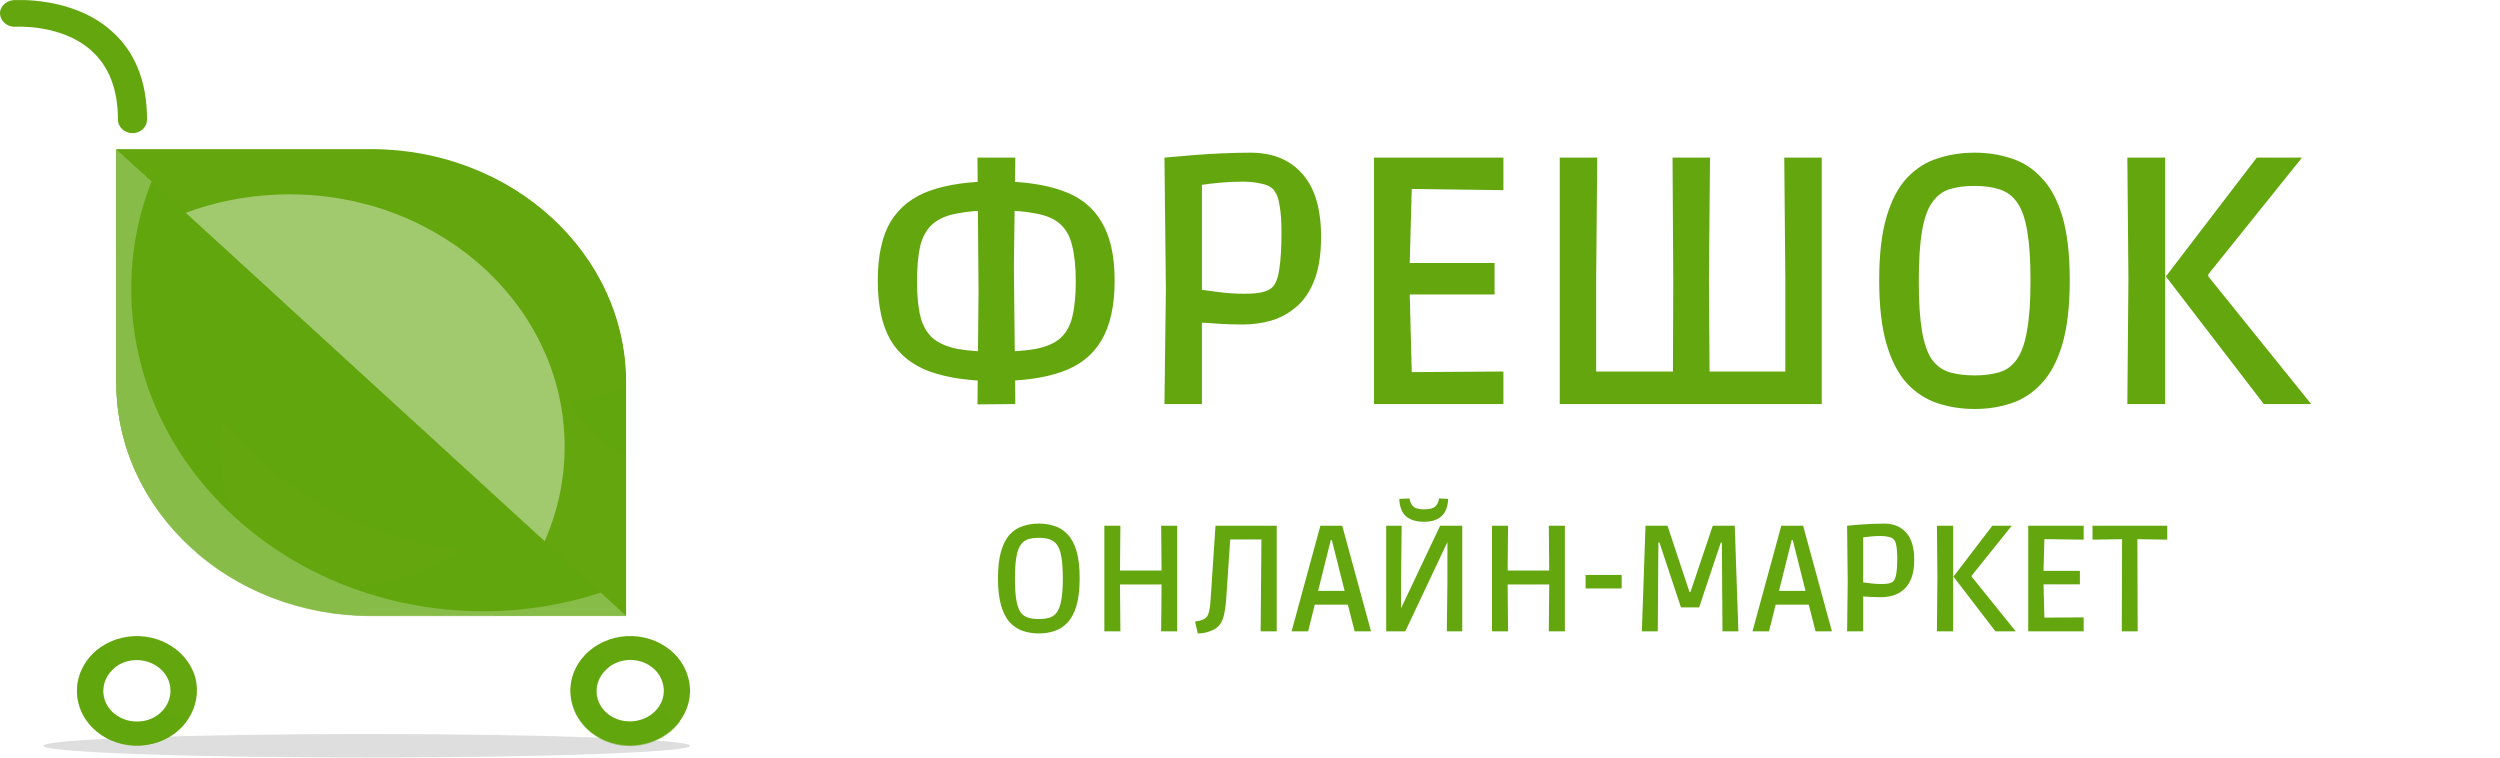
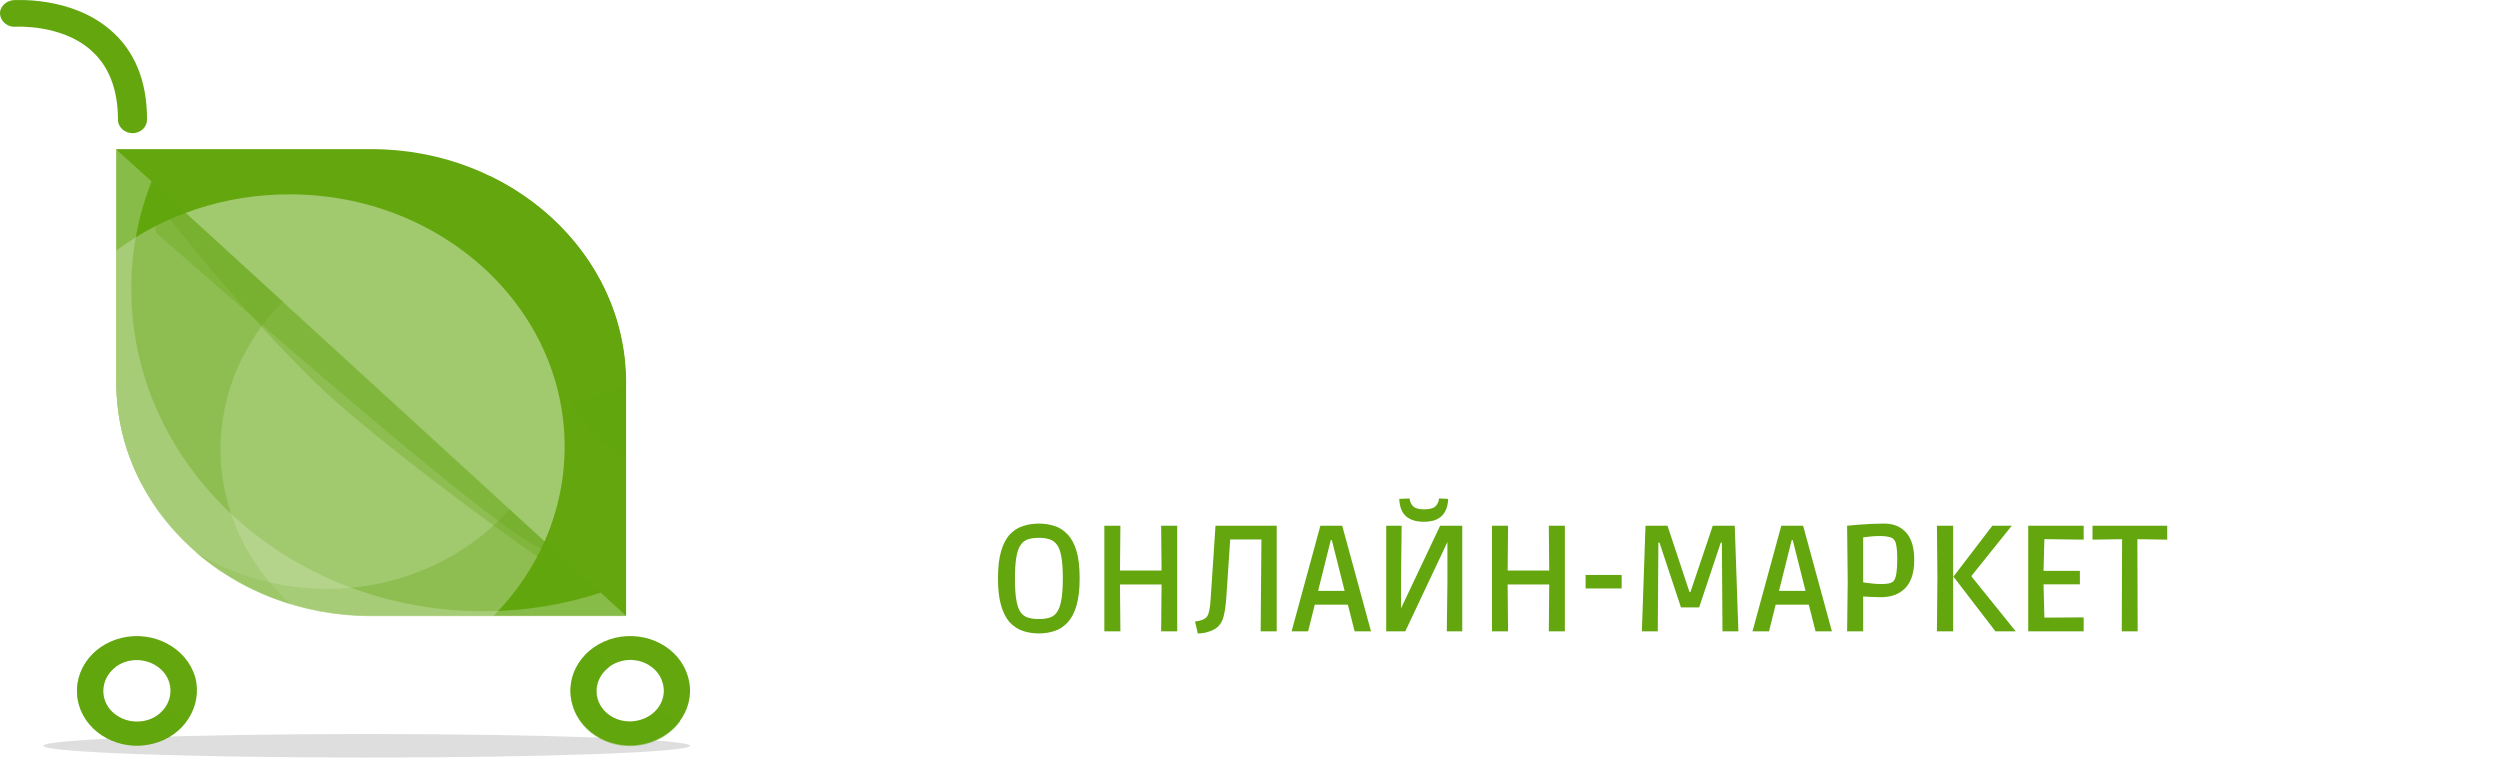
<svg xmlns="http://www.w3.org/2000/svg" width="198" height="60" viewBox="0 0 198 60" fill="none">
-   <path d="M78.9 30.18C76.791 30.18 75.036 29.928 73.636 29.424C72.255 28.92 71.219 28.089 70.528 26.932C69.856 25.756 69.52 24.188 69.52 22.228C69.52 20.231 69.866 18.663 70.556 17.524C71.266 16.385 72.311 15.573 73.692 15.088C75.092 14.603 76.828 14.36 78.9 14.36C81.028 14.36 82.783 14.612 84.164 15.116C85.546 15.601 86.572 16.423 87.244 17.58C87.935 18.719 88.28 20.268 88.28 22.228C88.28 24.225 87.926 25.812 87.216 26.988C86.526 28.145 85.48 28.967 84.08 29.452C82.699 29.937 80.972 30.18 78.9 30.18ZM78.9 27.856C80.17 27.856 81.215 27.781 82.036 27.632C82.876 27.464 83.52 27.184 83.968 26.792C84.435 26.381 84.752 25.821 84.92 25.112C85.107 24.384 85.2 23.451 85.2 22.312C85.2 21.155 85.107 20.212 84.92 19.484C84.752 18.737 84.435 18.159 83.968 17.748C83.52 17.337 82.876 17.057 82.036 16.908C81.215 16.74 80.17 16.656 78.9 16.656C77.65 16.656 76.614 16.74 75.792 16.908C74.971 17.057 74.327 17.337 73.86 17.748C73.394 18.159 73.067 18.737 72.88 19.484C72.712 20.212 72.628 21.155 72.628 22.312C72.628 23.451 72.722 24.384 72.908 25.112C73.095 25.821 73.422 26.381 73.888 26.792C74.355 27.184 74.999 27.464 75.82 27.632C76.642 27.781 77.668 27.856 78.9 27.856ZM77.416 32.028L77.5 23.04L77.416 12.484H80.412L80.3 21.108L80.412 32L77.416 32.028ZM92.225 32L92.337 22.928L92.225 12.484C92.225 12.484 92.43 12.465 92.841 12.428C93.27 12.391 93.82 12.344 94.493 12.288C95.165 12.232 95.902 12.185 96.704 12.148C97.507 12.111 98.282 12.092 99.028 12.092C100.802 12.092 102.174 12.652 103.144 13.772C104.134 14.873 104.628 16.535 104.628 18.756C104.628 20.137 104.451 21.285 104.096 22.2C103.742 23.096 103.266 23.796 102.668 24.3C102.09 24.804 101.427 25.168 100.68 25.392C99.953 25.597 99.206 25.7 98.441 25.7C97.825 25.7 97.19 25.681 96.537 25.644C95.883 25.588 95.435 25.56 95.192 25.56V32H92.225ZM98.581 23.264C99.141 23.264 99.588 23.227 99.924 23.152C100.279 23.077 100.559 22.947 100.764 22.76C101.044 22.48 101.231 21.985 101.324 21.276C101.436 20.567 101.492 19.633 101.492 18.476C101.492 17.543 101.446 16.833 101.352 16.348C101.278 15.844 101.175 15.489 101.044 15.284C100.914 15.06 100.783 14.911 100.652 14.836C100.484 14.705 100.204 14.603 99.812 14.528C99.421 14.435 98.954 14.388 98.412 14.388C97.778 14.388 97.171 14.416 96.593 14.472C96.014 14.528 95.547 14.584 95.192 14.64V22.956C95.379 22.975 95.799 23.031 96.453 23.124C97.124 23.217 97.834 23.264 98.581 23.264ZM108.822 32V12.484H119.07V15.06L110.474 14.948L111.846 13.632L111.622 21.92L110.334 20.828H118.37V23.32H110.334L111.622 22.172L111.846 30.824L110.474 29.48L119.07 29.424V32H108.822ZM123.533 32V12.484H126.501L126.417 21.948V30.768L125.073 29.424H133.837L132.493 30.768L132.521 22.088L132.465 12.484H135.433L135.349 22.088L135.405 30.768L134.061 29.424H142.741L141.397 30.768V22.004L141.313 12.484H144.281V32H123.533ZM156.392 32.392C155.365 32.392 154.394 32.243 153.48 31.944C152.565 31.645 151.753 31.123 151.044 30.376C150.353 29.629 149.812 28.593 149.42 27.268C149.028 25.943 148.832 24.253 148.832 22.2C148.832 20.147 149.028 18.467 149.42 17.16C149.812 15.835 150.353 14.808 151.044 14.08C151.753 13.333 152.565 12.82 153.48 12.54C154.394 12.241 155.365 12.092 156.392 12.092C157.418 12.092 158.38 12.241 159.276 12.54C160.19 12.82 160.993 13.333 161.684 14.08C162.393 14.808 162.944 15.825 163.336 17.132C163.728 18.439 163.924 20.128 163.924 22.2C163.924 24.253 163.728 25.943 163.336 27.268C162.944 28.593 162.393 29.629 161.684 30.376C160.993 31.123 160.19 31.645 159.276 31.944C158.38 32.243 157.418 32.392 156.392 32.392ZM156.392 29.732C157.138 29.732 157.792 29.648 158.352 29.48C158.912 29.312 159.369 28.976 159.724 28.472C160.097 27.949 160.368 27.193 160.536 26.204C160.722 25.215 160.816 23.899 160.816 22.256C160.816 20.632 160.732 19.325 160.564 18.336C160.396 17.328 160.134 16.572 159.78 16.068C159.425 15.545 158.958 15.191 158.38 15.004C157.82 14.817 157.157 14.724 156.392 14.724C155.589 14.724 154.908 14.817 154.348 15.004C153.806 15.191 153.358 15.545 153.004 16.068C152.649 16.572 152.388 17.328 152.22 18.336C152.052 19.325 151.968 20.641 151.968 22.284C151.968 23.908 152.052 25.215 152.22 26.204C152.388 27.193 152.649 27.949 153.004 28.472C153.377 28.976 153.844 29.312 154.404 29.48C154.964 29.648 155.626 29.732 156.392 29.732ZM179.294 32L171.538 21.892L178.734 12.484H182.318L174.898 21.724V21.892L183.046 32H179.294ZM168.486 32L168.57 22.088L168.486 12.484H171.482V32H168.486Z" fill="#63A60E" />
  <path d="M82.28 50.168C81.84 50.168 81.424 50.104 81.032 49.976C80.64 49.848 80.292 49.624 79.988 49.304C79.692 48.984 79.46 48.54 79.292 47.972C79.124 47.404 79.04 46.68 79.04 45.8C79.04 44.92 79.124 44.2 79.292 43.64C79.46 43.072 79.692 42.632 79.988 42.32C80.292 42 80.64 41.78 81.032 41.66C81.424 41.532 81.84 41.468 82.28 41.468C82.72 41.468 83.132 41.532 83.516 41.66C83.908 41.78 84.252 42 84.548 42.32C84.852 42.632 85.088 43.068 85.256 43.628C85.424 44.188 85.508 44.912 85.508 45.8C85.508 46.68 85.424 47.404 85.256 47.972C85.088 48.54 84.852 48.984 84.548 49.304C84.252 49.624 83.908 49.848 83.516 49.976C83.132 50.104 82.72 50.168 82.28 50.168ZM82.28 49.028C82.6 49.028 82.88 48.992 83.12 48.92C83.36 48.848 83.556 48.704 83.708 48.488C83.868 48.264 83.984 47.94 84.056 47.516C84.136 47.092 84.176 46.528 84.176 45.824C84.176 45.128 84.14 44.568 84.068 44.144C83.996 43.712 83.884 43.388 83.732 43.172C83.58 42.948 83.38 42.796 83.132 42.716C82.892 42.636 82.608 42.596 82.28 42.596C81.936 42.596 81.644 42.636 81.404 42.716C81.172 42.796 80.98 42.948 80.828 43.172C80.676 43.388 80.564 43.712 80.492 44.144C80.42 44.568 80.384 45.132 80.384 45.836C80.384 46.532 80.42 47.092 80.492 47.516C80.564 47.94 80.676 48.264 80.828 48.488C80.988 48.704 81.188 48.848 81.428 48.92C81.668 48.992 81.952 49.028 82.28 49.028ZM87.463 50V41.636H88.735L88.699 45.608L88.135 45.188H92.563L91.999 45.608L91.963 41.636H93.235V50H91.963L91.999 45.872L92.563 46.292H88.135L88.699 45.872L88.735 50H87.463ZM94.864 50.168L94.648 49.22C94.76 49.204 94.864 49.188 94.96 49.172C95.056 49.148 95.136 49.124 95.2 49.1C95.36 49.044 95.484 48.964 95.572 48.86C95.66 48.756 95.728 48.58 95.776 48.332C95.832 48.084 95.872 47.724 95.896 47.252L96.268 41.636H101.116V50H99.844L99.904 42.728H97.432L97.12 47.372C97.08 47.94 97.012 48.416 96.916 48.8C96.82 49.184 96.652 49.476 96.412 49.676C96.244 49.82 96.02 49.936 95.74 50.024C95.468 50.12 95.176 50.168 94.864 50.168ZM102.295 50L104.575 41.636H106.303L108.583 50H107.287L106.639 47.444L107.311 47.888H103.591L104.239 47.444L103.603 50H102.295ZM104.251 47.372L103.819 46.796H107.071L106.639 47.372L105.343 42.224L106.051 42.776H104.839L105.535 42.224L104.251 47.372ZM109.787 50V41.636H111.011L110.963 45.884V48.176L114.059 41.636H115.811V50H114.587L114.635 46.148V42.932L111.299 50H109.787ZM112.775 41.324C112.167 41.324 111.695 41.18 111.359 40.892C111.031 40.604 110.851 40.144 110.819 39.512L111.635 39.476C111.675 39.764 111.779 39.98 111.947 40.124C112.115 40.268 112.391 40.34 112.775 40.34C113.199 40.34 113.495 40.268 113.663 40.124C113.831 39.98 113.935 39.764 113.975 39.476L114.695 39.512C114.679 39.936 114.591 40.284 114.431 40.556C114.271 40.82 114.051 41.016 113.771 41.144C113.499 41.264 113.167 41.324 112.775 41.324ZM118.166 50V41.636H119.438L119.402 45.608L118.838 45.188H123.266L122.702 45.608L122.666 41.636H123.938V50H122.666L122.702 45.872L123.266 46.292H118.838L119.402 45.872L119.438 50H118.166ZM125.579 46.604V45.536H128.435V46.604H125.579ZM130.036 50L130.324 41.636H132.064L133.804 46.88H133.888L135.652 41.636H137.392L137.68 50H136.42L136.372 42.968H136.288L134.572 48.104H133.132L131.428 42.968H131.344L131.296 50H130.036ZM138.799 50L141.079 41.636H142.807L145.087 50H143.791L143.143 47.444L143.815 47.888H140.095L140.743 47.444L140.107 50H138.799ZM140.755 47.372L140.323 46.796H143.575L143.143 47.372L141.847 42.224L142.555 42.776H141.343L142.039 42.224L140.755 47.372ZM146.291 50L146.339 46.112L146.291 41.636C146.291 41.636 146.379 41.628 146.555 41.612C146.739 41.596 146.975 41.576 147.263 41.552C147.551 41.528 147.867 41.508 148.211 41.492C148.555 41.476 148.887 41.468 149.207 41.468C149.967 41.468 150.555 41.708 150.971 42.188C151.395 42.66 151.607 43.372 151.607 44.324C151.607 44.916 151.531 45.408 151.379 45.8C151.227 46.184 151.023 46.484 150.767 46.7C150.519 46.916 150.235 47.072 149.915 47.168C149.603 47.256 149.283 47.3 148.955 47.3C148.691 47.3 148.419 47.292 148.139 47.276C147.859 47.252 147.667 47.24 147.563 47.24V50H146.291ZM149.015 46.256C149.255 46.256 149.447 46.24 149.591 46.208C149.743 46.176 149.863 46.12 149.951 46.04C150.071 45.92 150.151 45.708 150.191 45.404C150.239 45.1 150.263 44.7 150.263 44.204C150.263 43.804 150.243 43.5 150.203 43.292C150.171 43.076 150.127 42.924 150.071 42.836C150.015 42.74 149.959 42.676 149.903 42.644C149.831 42.588 149.711 42.544 149.543 42.512C149.375 42.472 149.175 42.452 148.943 42.452C148.671 42.452 148.411 42.464 148.163 42.488C147.915 42.512 147.715 42.536 147.563 42.56V46.124C147.643 46.132 147.823 46.156 148.103 46.196C148.391 46.236 148.695 46.256 149.015 46.256ZM158.037 50L154.713 45.668L157.797 41.636H159.333L156.153 45.596V45.668L159.645 50H158.037ZM153.405 50L153.441 45.752L153.405 41.636H154.689V50H153.405ZM160.635 50V41.636H165.027V42.74L161.343 42.692L161.931 42.128L161.835 45.68L161.283 45.212H164.727V46.28H161.283L161.835 45.788L161.931 49.496L161.343 48.92L165.027 48.896V50H160.635ZM168.044 50L168.068 42.704L165.728 42.74V41.636H171.644V42.74L169.28 42.704L169.304 50H168.044Z" fill="#63A60E" />
  <path opacity="0.2" d="M54.648 59.067C54.648 58.555 43.174 58.134 29.036 58.134C14.899 58.134 3.425 58.555 3.425 59.067C3.425 59.579 14.899 60 29.036 60C43.207 60 54.648 59.579 54.648 59.067Z" fill="#5D5D5D" />
  <path d="M29.399 11.81C40.544 11.81 49.586 20.087 49.586 30.291V48.773H29.399C18.253 48.773 9.212 40.495 9.212 30.291V11.81H29.399Z" fill="#63A60E" />
  <path opacity="0.3" d="M46.692 20.779C45.015 22.555 43.996 24.873 43.996 27.401C43.996 31.164 46.232 34.445 49.552 36.221V30.291C49.552 26.829 48.533 23.579 46.692 20.779Z" fill="#63A60E" />
  <path d="M38.769 13.947C35.613 15.602 33.509 18.703 33.509 22.285C33.509 27.582 38.21 31.886 43.997 31.886C46.035 31.886 47.942 31.345 49.553 30.412V30.291C49.553 23.188 45.18 17.017 38.769 13.947Z" fill="#63A60E" />
  <path opacity="0.5" d="M22.922 15.391C17.727 15.391 12.96 17.046 9.212 19.845V30.32C9.212 40.524 18.253 48.802 29.399 48.802H39.065C42.583 45.25 44.72 40.554 44.72 35.377C44.72 24.33 34.955 15.391 22.922 15.391Z" fill="#E0EDCF" />
-   <path d="M49.553 48.742L29.399 48.772C18.253 48.772 9.212 40.495 9.212 30.291V11.839L49.553 48.742Z" fill="#63A60E" />
-   <path opacity="0.3" d="M12.335 18.431C12.335 32.458 24.763 43.805 40.051 43.805C41.366 43.805 42.648 43.715 43.897 43.565L12.598 14.94C12.434 16.083 12.335 17.257 12.335 18.431Z" fill="#63A60E" />
+   <path opacity="0.3" d="M12.335 18.431C41.366 43.805 42.648 43.715 43.897 43.565L12.598 14.94C12.434 16.083 12.335 17.257 12.335 18.431Z" fill="#63A60E" />
  <path opacity="0.3" d="M49.552 48.772L9.376 11.99C14.11 18.461 19.568 25.023 25.124 30.441C29.464 34.655 41.99 44.076 49.552 48.772Z" fill="#63A60E" />
  <path opacity="0.3" d="M22.396 23.879L9.212 11.839V30.321C9.212 38.478 14.998 45.401 22.988 47.839C19.568 44.679 17.464 40.344 17.464 35.588C17.464 31.073 19.338 26.98 22.396 23.879Z" fill="#63A60E" />
  <path opacity="0.3" d="M40.347 40.344C36.928 44.167 31.733 46.635 25.914 46.635C22.034 46.635 18.418 45.552 15.426 43.685C19.042 46.846 23.941 48.802 29.366 48.802H49.553V48.772L40.347 40.344Z" fill="#63A60E" />
  <path opacity="0.3" d="M10.396 22.886C10.396 19.906 10.954 17.017 12.007 14.368L9.212 11.839V30.321C9.212 40.525 18.253 48.802 29.399 48.802H49.586V48.772L47.58 46.936C44.654 47.899 41.531 48.411 38.243 48.411C22.856 48.381 10.396 36.973 10.396 22.886Z" fill="#E0EDCF" />
  <path d="M49.224 52.354C50.637 51.993 52.117 52.776 52.478 54.07C52.873 55.364 52.018 56.719 50.572 57.05C49.158 57.411 47.678 56.629 47.317 55.334C46.955 54.04 47.81 52.716 49.224 52.354ZM48.697 50.518C46.166 51.15 44.654 53.498 45.344 55.816C46.002 58.134 48.599 59.518 51.13 58.886C53.662 58.254 55.174 55.876 54.484 53.589C53.826 51.271 51.229 49.916 48.697 50.518Z" fill="#63A60E" />
  <path opacity="0.5" d="M52.051 56.176C51.689 56.598 51.196 56.929 50.604 57.08C49.191 57.441 47.711 56.658 47.349 55.364C47.086 54.401 47.448 53.437 48.237 52.865C47.843 52.354 47.514 51.782 47.185 51.21C45.607 52.233 44.818 54.069 45.344 55.876C46.002 58.193 48.599 59.578 51.13 58.946C52.314 58.645 53.267 57.983 53.892 57.11C53.267 56.809 52.643 56.508 52.051 56.176Z" fill="#63A60E" />
  <path d="M10.165 52.354C11.579 52.023 13.058 52.806 13.42 54.1C13.781 55.394 12.927 56.749 11.513 57.08C10.099 57.411 8.62 56.629 8.258 55.334C7.896 54.04 8.751 52.685 10.165 52.354ZM9.639 50.518C7.107 51.12 5.595 53.498 6.252 55.816C6.91 58.133 9.507 59.518 12.039 58.916C14.57 58.314 16.083 55.936 15.458 53.618C14.768 51.301 12.17 49.916 9.639 50.518Z" fill="#63A60E" />
  <path opacity="0.5" d="M12.959 56.207C12.598 56.628 12.105 56.959 11.513 57.08C10.099 57.411 8.62 56.628 8.258 55.334C7.995 54.371 8.389 53.408 9.146 52.836C8.751 52.324 8.422 51.752 8.126 51.18C6.548 52.173 5.726 54.01 6.252 55.816C6.91 58.133 9.507 59.518 12.039 58.916C13.223 58.645 14.209 57.953 14.801 57.08C14.143 56.839 13.551 56.538 12.959 56.207Z" fill="#63A60E" />
  <path d="M10.494 10.546C9.869 10.546 9.343 10.064 9.343 9.492C9.343 7.024 8.587 5.158 7.14 3.924C4.806 1.907 1.288 2.118 1.255 2.118C0.631 2.178 0.072 1.726 0.006 1.154C-0.06 0.582 0.433 0.071 1.058 0.011C1.255 0.011 5.595 -0.29 8.686 2.328C10.658 3.984 11.645 6.392 11.645 9.462C11.645 10.064 11.151 10.546 10.494 10.546Z" fill="#63A60E" />
</svg>